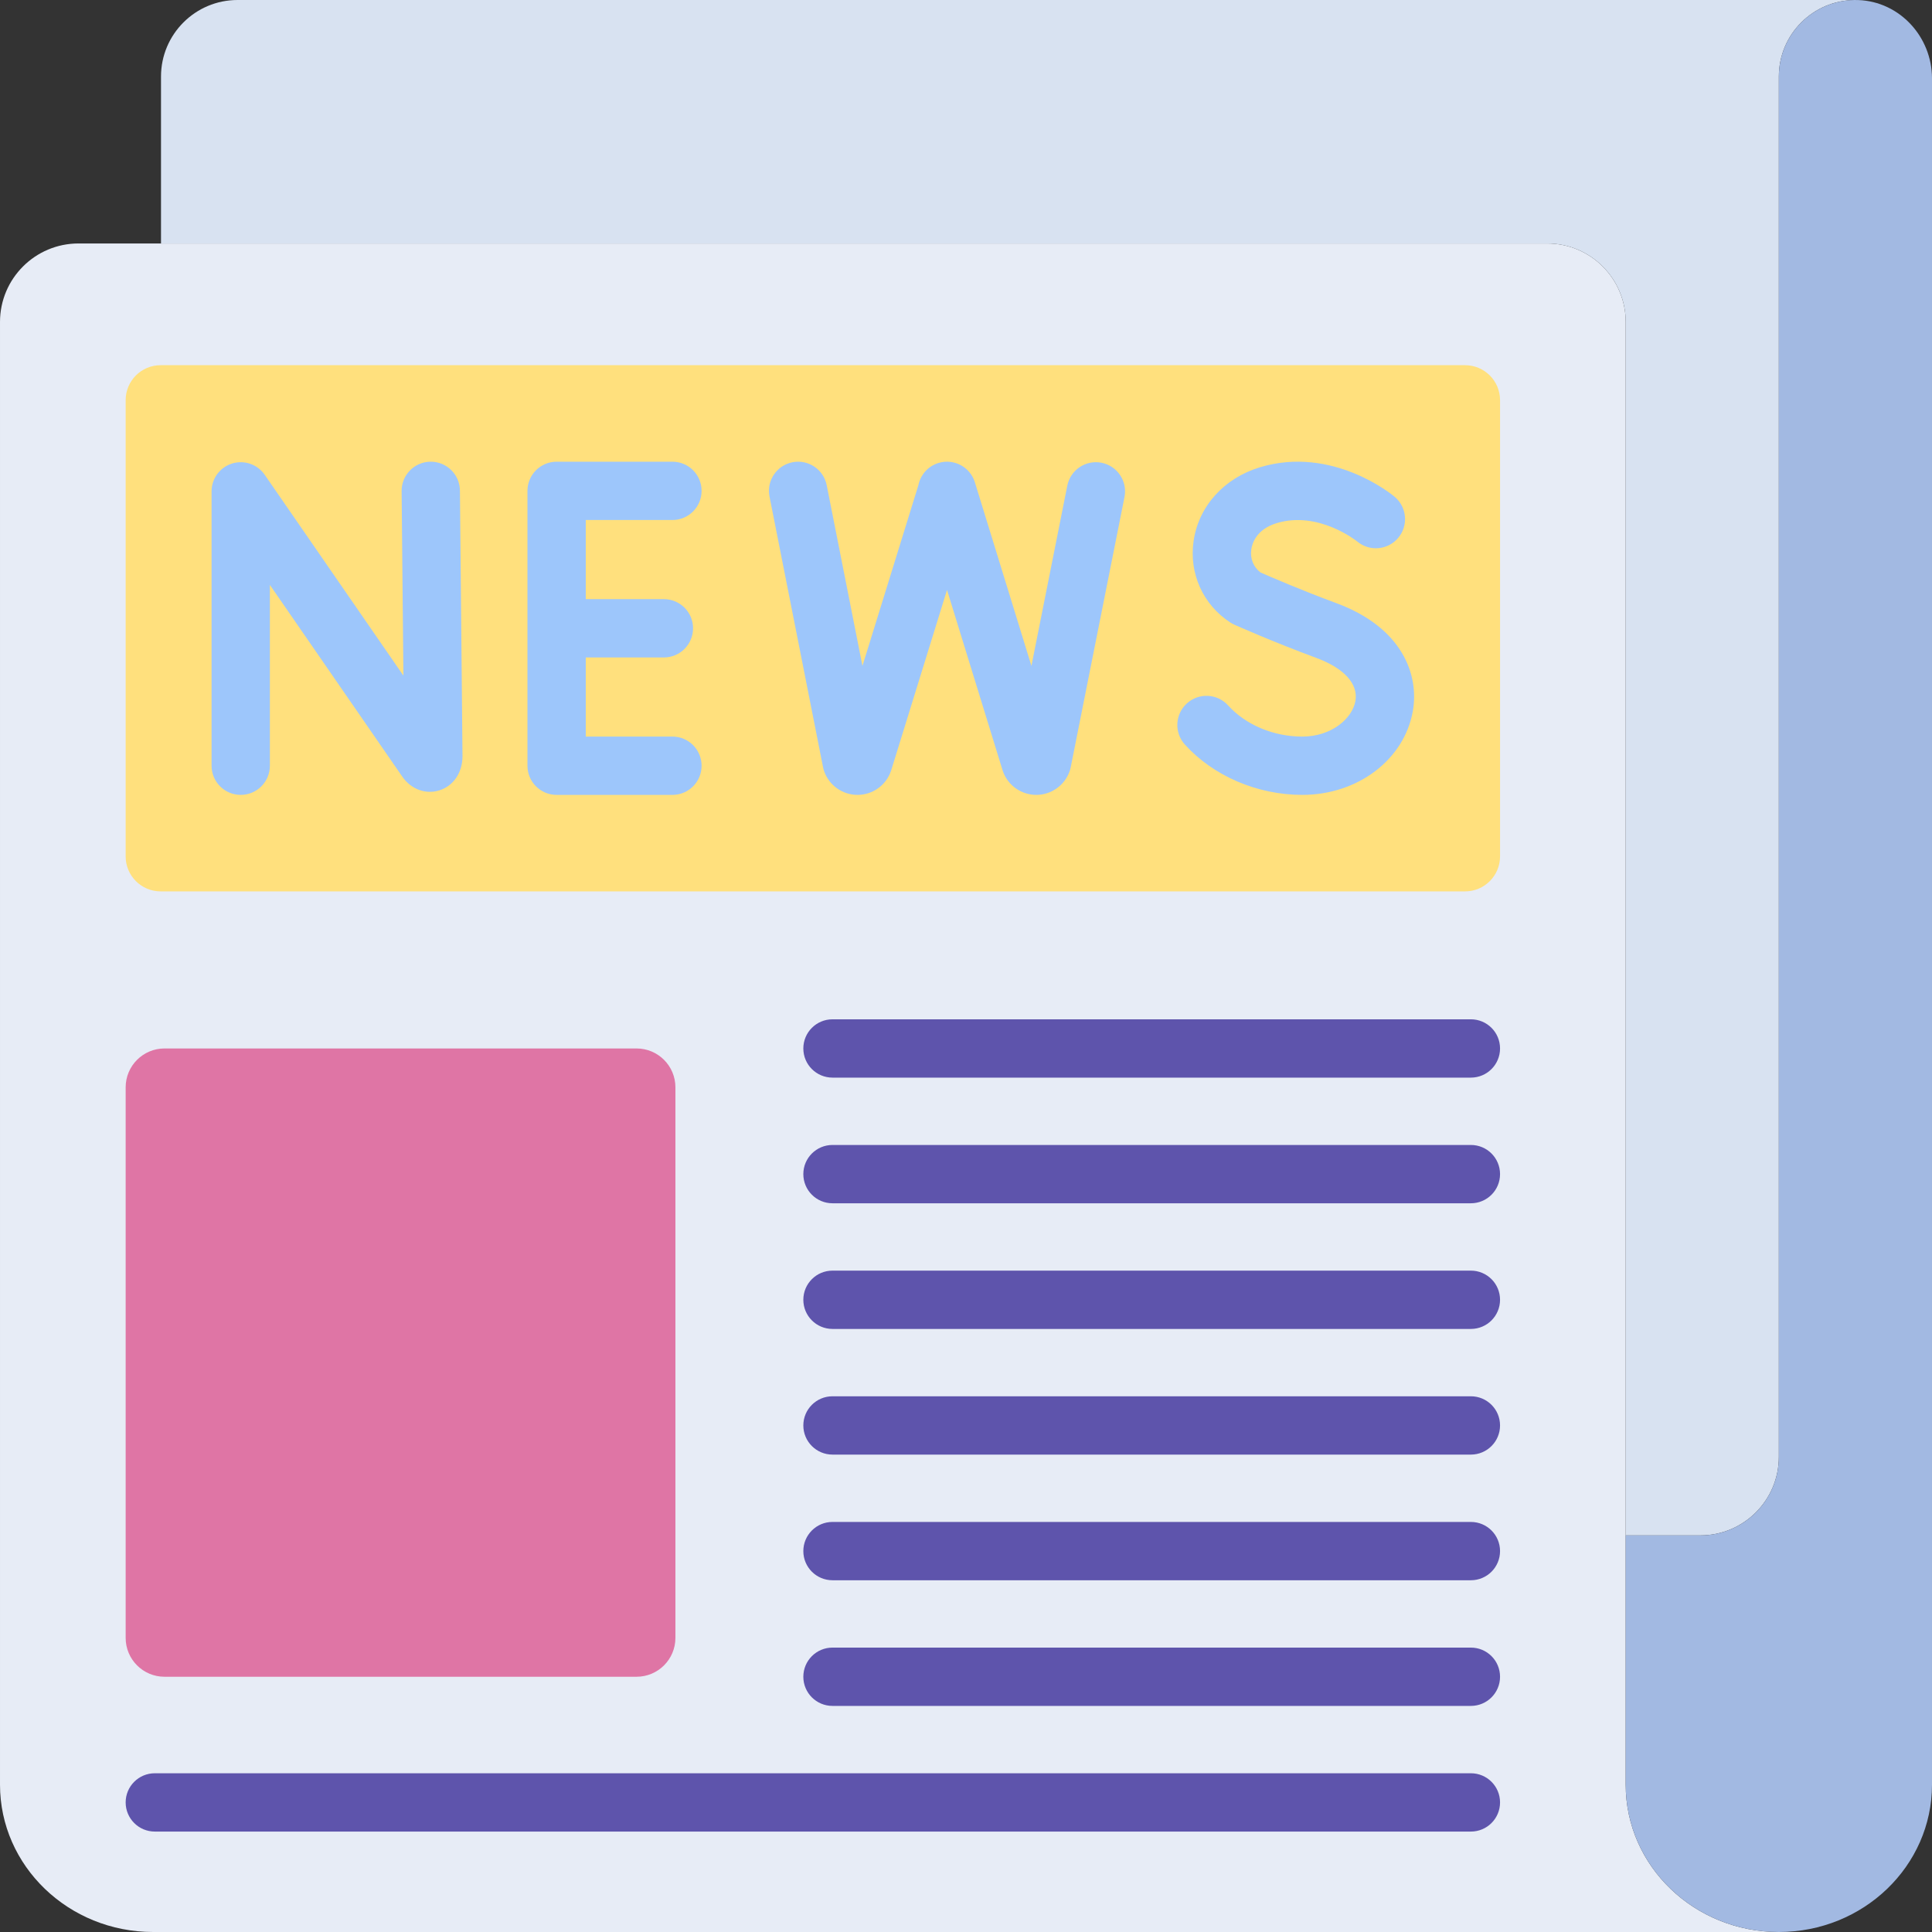
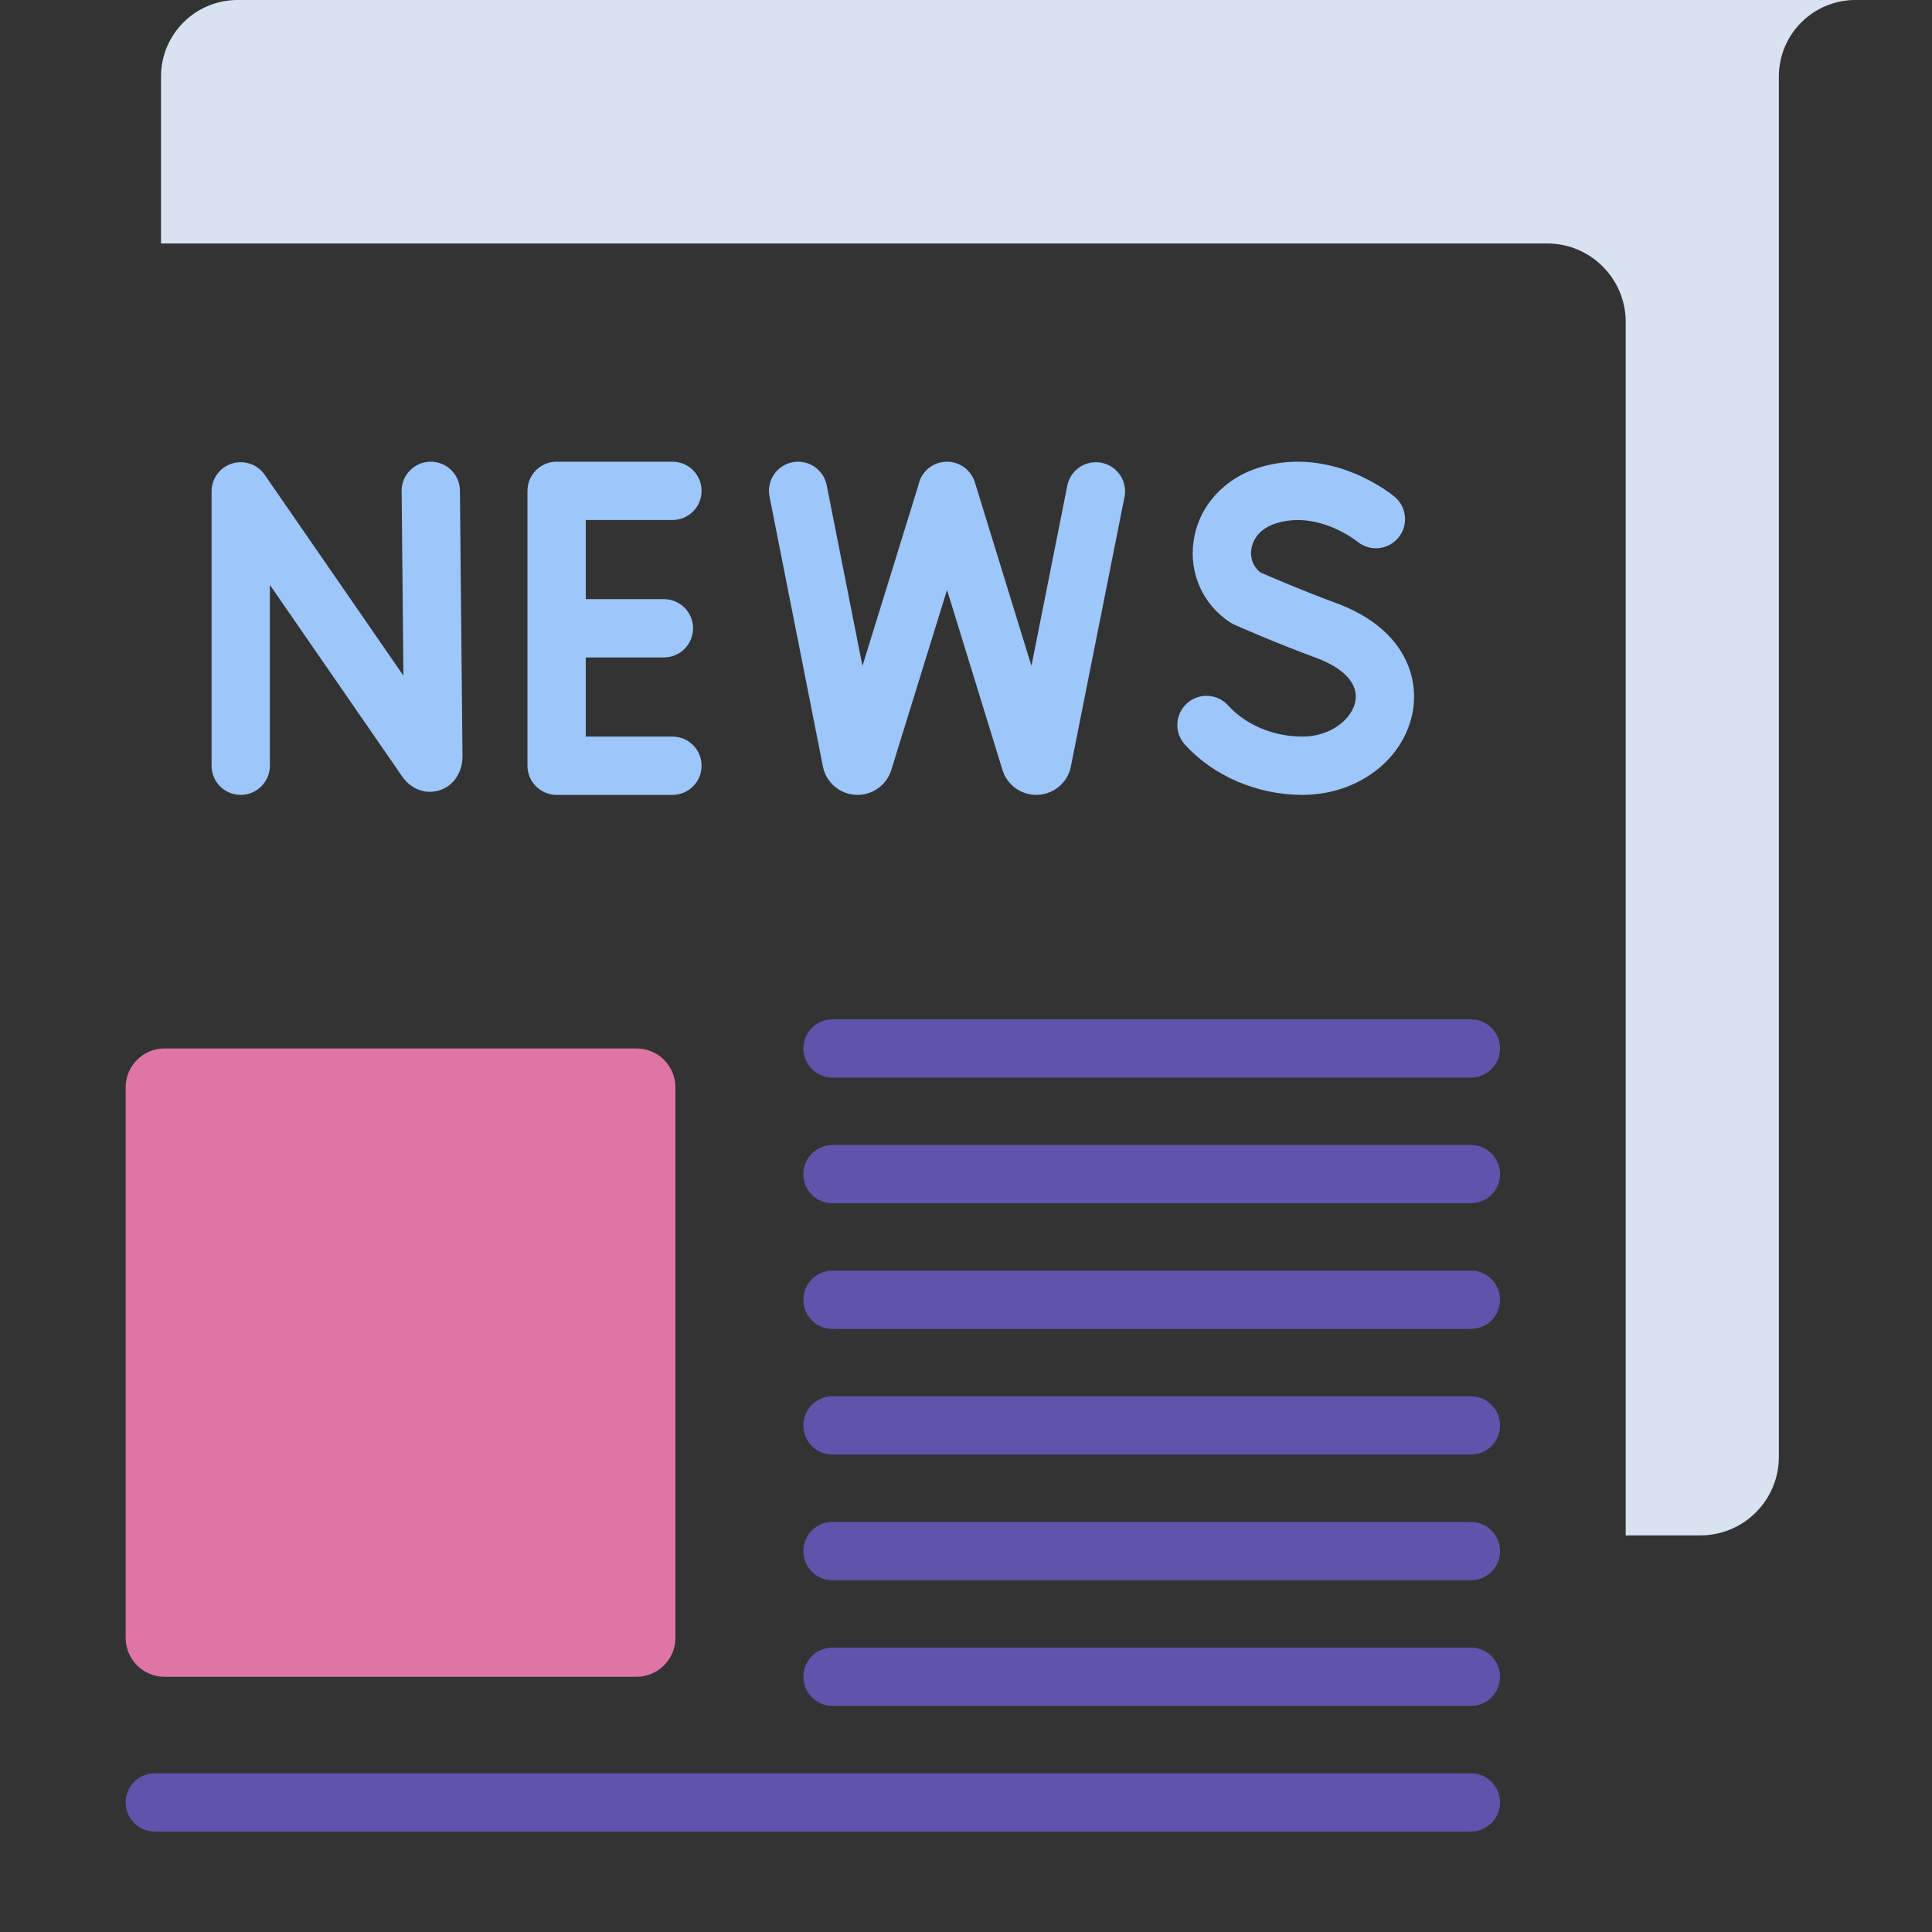
<svg xmlns="http://www.w3.org/2000/svg" id="Capa_1" height="512" viewBox="0 0 512 512" width="512">
  <rect x="0" y="0" width="512" height="512" fill="#333333" stroke="none" />
  <g>
    <g>
-       <path d="m471.415 512c-22.415 0-40.585-17.481-40.585-39.044v-387.623c0-11.495-9.318-20.813-20.813-20.813h-389.204c-11.495 0-20.813 9.319-20.813 20.813v387.622c0 21.564 18.171 39.045 40.585 39.045z" fill="#e7ecf6" />
-     </g>
+       </g>
    <g>
      <path d="m33.301 288.155v145.9c0 5.69 4.612 10.302 10.302 10.302h125.087c5.69 0 10.302-4.612 10.302-10.302v-145.9c0-5.69-4.612-10.302-10.302-10.302h-125.087c-5.69.001-10.302 4.613-10.302 10.302z" fill="#df75a5" />
    </g>
    <g>
-       <path d="m33.301 106.052v120.904c0 5.121 4.151 9.272 9.272 9.272h345.684c5.121 0 9.272-4.151 9.272-9.272v-120.904c0-5.121-4.151-9.272-9.272-9.272h-345.685c-5.12 0-9.271 4.152-9.271 9.272z" fill="#ffe07d" />
-     </g>
+       </g>
    <g>
      <path d="m491.707 0c-11.207 0-20.293 9.085-20.293 20.293v365.789c0 11.495-9.318 20.813-20.813 20.813h-19.772v-321.562c0-11.495-9.318-20.813-20.813-20.813h-367.349v-44.227c0-11.208 9.085-20.293 20.292-20.293z" fill="#d8e2f1" />
    </g>
    <g>
-       <path d="m430.829 472.956c0 21.563 18.171 39.044 40.586 39.044 22.414 0 40.585-17.481 40.585-39.044v-452.177c0-11.003-8.556-20.375-19.553-20.766-11.545-.41-21.033 8.826-21.033 20.28v365.789c0 11.495-9.318 20.813-20.813 20.813h-19.772z" fill="#a2b9e2" />
-     </g>
+       </g>
    <g>
      <g>
        <path d="m389.802 285.58h-169.184c-4.267 0-7.726-3.459-7.726-7.726s3.459-7.726 7.726-7.726h169.184c4.267 0 7.726 3.459 7.726 7.726s-3.459 7.726-7.726 7.726z" fill="#5e54ac" />
      </g>
    </g>
    <g>
      <g>
        <path d="m389.802 318.881h-169.184c-4.267 0-7.726-3.459-7.726-7.726s3.459-7.726 7.726-7.726h169.184c4.267 0 7.726 3.459 7.726 7.726s-3.459 7.726-7.726 7.726z" fill="#5e54ac" />
      </g>
    </g>
    <g>
      <g>
        <path d="m389.802 352.182h-169.184c-4.267 0-7.726-3.459-7.726-7.726s3.459-7.726 7.726-7.726h169.184c4.267 0 7.726 3.459 7.726 7.726s-3.459 7.726-7.726 7.726z" fill="#5e54ac" />
      </g>
    </g>
    <g>
      <g>
-         <path d="m389.802 385.482h-169.184c-4.267 0-7.726-3.459-7.726-7.726s3.459-7.726 7.726-7.726h169.184c4.267 0 7.726 3.459 7.726 7.726s-3.459 7.726-7.726 7.726z" fill="#5e54ac" />
+         <path d="m389.802 385.482h-169.184c-4.267 0-7.726-3.459-7.726-7.726s3.459-7.726 7.726-7.726h169.184c4.267 0 7.726 3.459 7.726 7.726s-3.459 7.726-7.726 7.726" fill="#5e54ac" />
      </g>
    </g>
    <g>
      <g>
        <path d="m389.802 418.783h-169.184c-4.267 0-7.726-3.459-7.726-7.726s3.459-7.726 7.726-7.726h169.184c4.267 0 7.726 3.459 7.726 7.726s-3.459 7.726-7.726 7.726z" fill="#5e54ac" />
      </g>
    </g>
    <g>
      <g>
        <path d="m389.802 452.084h-169.184c-4.267 0-7.726-3.459-7.726-7.726s3.459-7.726 7.726-7.726h169.184c4.267 0 7.726 3.459 7.726 7.726s-3.459 7.726-7.726 7.726z" fill="#5e54ac" />
      </g>
    </g>
    <g>
      <g>
        <path d="m389.802 485.385h-348.775c-4.267 0-7.726-3.459-7.726-7.726s3.459-7.726 7.726-7.726h348.775c4.267 0 7.726 3.459 7.726 7.726s-3.459 7.726-7.726 7.726z" fill="#5e54ac" />
      </g>
    </g>
    <g>
      <g>
        <g>
          <path d="m63.794 210.653c-4.267 0-7.726-3.459-7.726-7.726v-72.71c0-3.381 2.199-6.37 5.427-7.376 3.229-1.006 6.736.203 8.657 2.986l36.755 53.223-.473-48.893c-.041-4.267 3.384-7.76 7.651-7.801.025-.001.051-.001.076-.001 4.232 0 7.684 3.41 7.724 7.652l.681 70.39c.001 4.367-2.41 7.893-6.14 9.059-3.642 1.138-7.5-.296-9.825-3.655l-35.08-50.798v47.925c-.001 4.266-3.46 7.725-7.727 7.725z" fill="#9dc6fb" />
        </g>
      </g>
      <path d="m178.203 195.201h-22.968v-20.97h20.704c4.267 0 7.726-3.459 7.726-7.726s-3.459-7.726-7.726-7.726h-20.704v-20.97h22.968c4.267 0 7.726-3.459 7.726-7.726s-3.459-7.726-7.726-7.726h-30.694c-4.267 0-7.726 3.459-7.726 7.726v72.846c0 4.267 3.459 7.726 7.726 7.726h30.694c4.267 0 7.726-3.459 7.726-7.726s-3.459-7.728-7.726-7.728z" fill="#9dc6fb" />
      <g>
        <g>
          <path d="m345.116 210.653c-11.912 0-23.542-4.985-31.11-13.336-2.866-3.162-2.626-8.048.536-10.913 3.162-2.866 8.048-2.625 10.913.536 4.688 5.173 12.038 8.261 19.66 8.261 7.763 0 13.256-4.789 14.083-9.42.81-4.535-2.992-8.71-10.431-11.454-11.256-4.152-21.246-8.599-21.667-8.787-.372-.165-.73-.361-1.071-.583-7.227-4.711-10.95-12.975-9.716-21.568 1.319-9.193 8.063-16.689 17.601-19.561 19.194-5.781 35.021 7.269 35.685 7.827 3.267 2.746 3.689 7.62.943 10.886-2.735 3.257-7.586 3.687-10.853.971-.245-.199-10.304-8.203-21.319-4.888-5.436 1.638-6.539 5.414-6.762 6.961-.35 2.439.558 4.694 2.44 6.132 2.376 1.042 10.896 4.73 20.066 8.113 17.58 6.484 22.011 19.06 20.296 28.667-2.291 12.839-14.611 22.156-29.294 22.156z" fill="#9dc6fb" />
        </g>
      </g>
      <path d="m291.931 122.637c-4.183-.83-8.253 1.884-9.086 6.07l-9.505 47.764-14.992-48.664c-1.256-4.078-5.582-6.364-9.658-5.109-2.805.864-4.763 3.18-5.303 5.869l-14.829 47.909-9.473-47.893c-.828-4.187-4.897-6.909-9.078-6.08-4.186.828-6.908 4.893-6.08 9.078l14.193 71.752c.073.369.173.732.299 1.086 1.326 3.736 4.87 6.234 8.83 6.234h.063c3.986-.027 7.526-2.579 8.809-6.353.023-.067.045-.135.066-.203l14.783-47.762 14.717 47.773c.032.105.067.21.104.313 1.327 3.734 4.87 6.232 8.829 6.232h.064c3.984-.027 7.524-2.58 8.807-6.353.109-.32.197-.648.263-.98l14.246-71.597c.833-4.185-1.884-8.253-6.069-9.086z" fill="#9dc6fb" />
    </g>
  </g>
</svg>